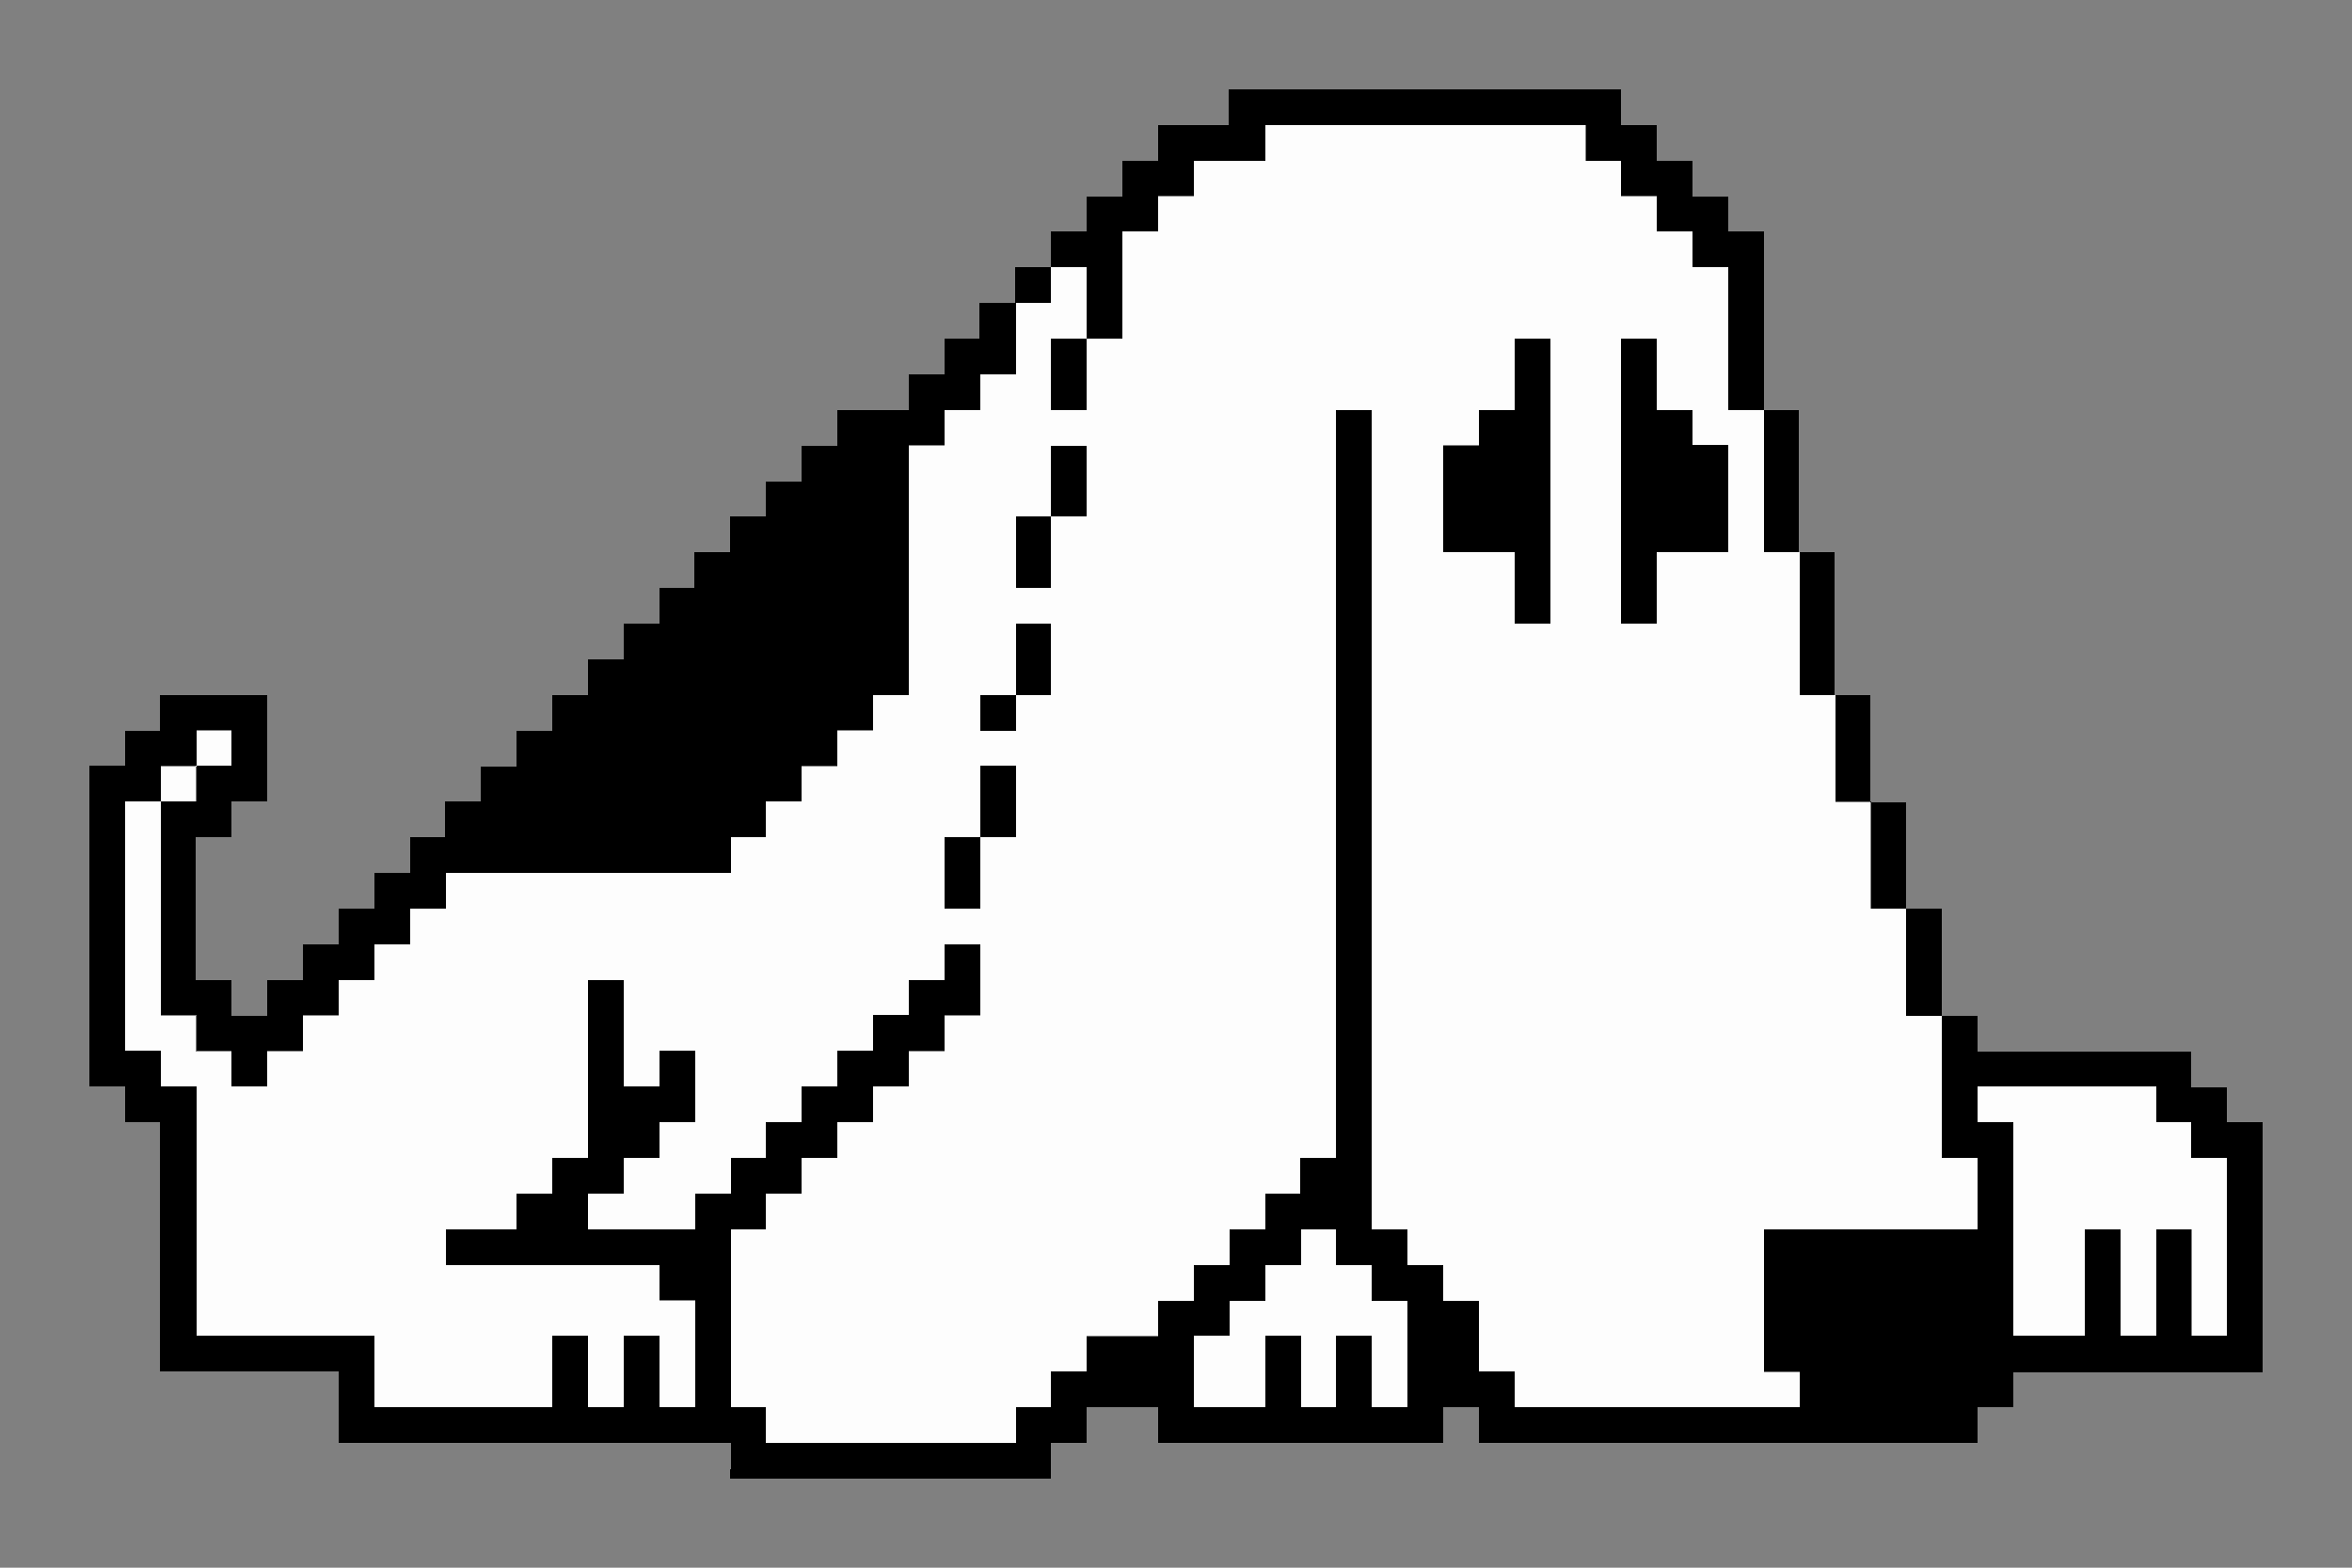
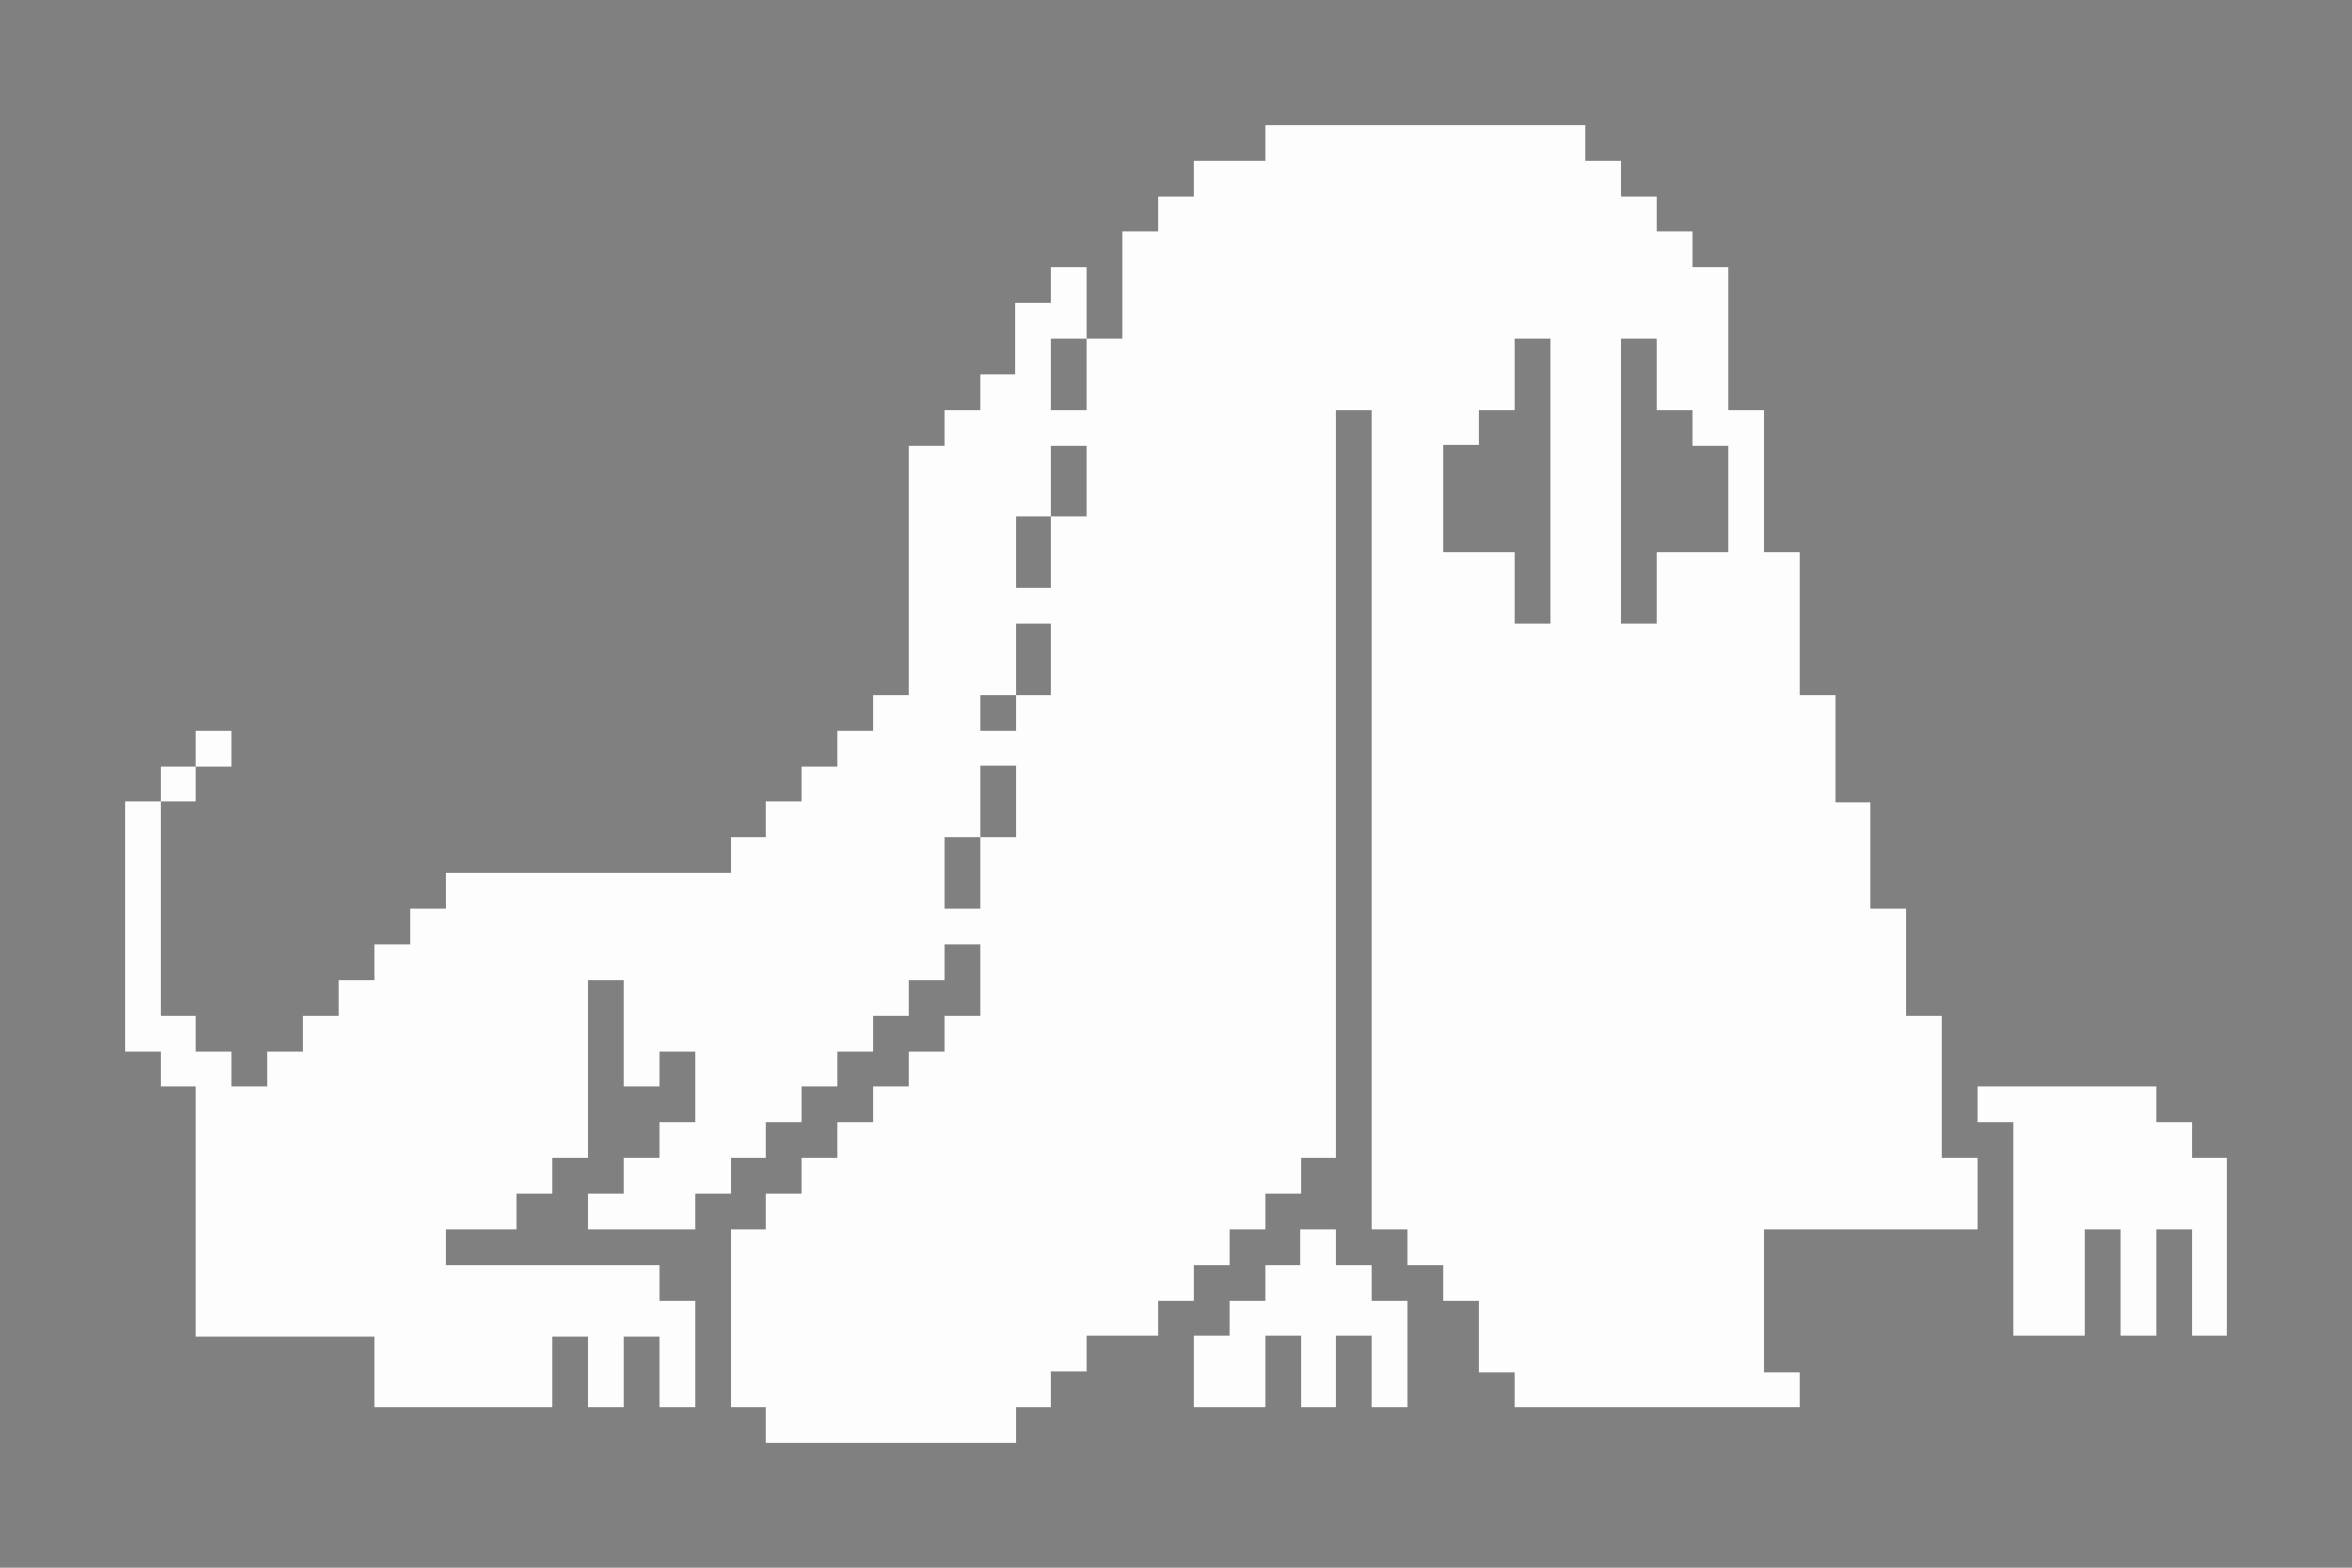
<svg xmlns="http://www.w3.org/2000/svg" style="shape-rendering:crispEdges" id="svg8" version="1.1" viewBox="0 0 34.925 23.283" height="88" width="132">
  <rect x="0" y="0" width="34.925" height="23.283" fill="#808080" stroke="none" />
  <title id="title817">Minipix - Dog 10</title>
  <defs id="defs2" />
  <g transform="translate(-5.821,-271.6)" id="layer1">
    <g style="stroke-width:2" transform="matrix(0.5,0,0,0.5,-20.042,212.728)" id="g987">
      <path id="path976" d="m 74.48,160.078 v -0.529 h -0.529 -0.529 v -2.646 -2.646 h 0.529 0.529 v -0.529 -0.529 h 0.529 0.529 v -0.529 -0.529 h 0.529 0.529 v -0.529 -0.529 h 0.529 0.529 v -0.529 -0.529 h 0.529 0.529 v -0.529 -0.529 h 0.529 0.529 v -0.529 -0.529 h 0.529 0.529 v -1.058 -1.058 h -0.529 -0.529 v 0.529 0.529 h -0.529 -0.529 v 0.529 0.529 h -0.529 -0.529 v 0.529 0.529 h -0.529 -0.529 v 0.529 0.529 h -0.529 -0.529 v 0.529 0.529 h -0.529 -0.529 v 0.529 0.529 h -0.529 -0.529 v 0.529 0.529 h -0.529 -0.529 v 0.529 0.529 h -1.587 -1.587 v -0.529 -0.529 h 0.529 0.529 v -0.529 -0.529 h 0.529 0.529 v -0.529 -0.529 h 0.529 0.529 v -1.058 -1.058 h -0.529 -0.529 v 0.529 0.529 h -0.529 -0.529 v -1.587 -1.587 h -0.529 -0.529 v 2.646 2.646 h -0.529 -0.529 v 0.529 0.529 h -0.529 -0.529 v 0.529 0.529 h -1.058 -1.058 v 0.529 0.529 h 3.175 3.175 v 0.529 0.529 h 0.529 0.529 v 1.587 1.587 h -0.529 -0.529 v -1.058 -1.058 h -0.529 -0.529 v 1.058 1.058 h -0.529 -0.529 v -1.058 -1.058 h -0.529 -0.529 v 1.058 1.058 h -2.646 -2.646 v -1.058 -1.058 h -2.646 -2.646 v -3.704 -3.704 h -0.529 -0.529 v -0.529 -0.529 h -0.529 -0.529 v -3.704 -3.704 h 0.529 0.529 v -0.529 -0.529 h 0.529 0.529 v -0.529 -0.529 h 0.529 0.529 v 0.529 0.529 h -0.529 -0.529 v 0.529 0.529 h -0.529 -0.529 v 3.175 3.175 h 0.529 0.529 v 0.529 0.529 h 0.529 0.529 v 0.529 0.529 h 0.529 0.529 v -0.529 -0.529 h 0.529 0.529 v -0.529 -0.529 h 0.529 0.529 v -0.529 -0.529 h 0.529 0.529 v -0.529 -0.529 h 0.529 0.529 v -0.529 -0.529 h 0.529 0.529 v -0.529 -0.529 h 4.233 4.233 v -0.529 -0.529 h 0.529 0.529 v -0.529 -0.529 h 0.529 0.529 v -0.529 -0.529 h 0.529 0.529 v -0.529 -0.529 h 0.529 0.529 v -0.529 -0.529 h 0.529 0.529 v -3.704 -3.704 h 0.529 0.529 v -0.529 -0.529 h 0.529 0.529 v -0.529 -0.529 h 0.529 0.529 v -1.058 -1.058 h 0.529 0.529 v -0.529 -0.529 h 0.529 0.529 v 1.058 1.058 h 0.529 0.529 v -1.587 -1.587 h 0.529 0.529 v -0.529 -0.529 h 0.529 0.529 v -0.529 -0.529 h 1.058 1.058 v -0.529 -0.529 h 4.762 4.763 v 0.529 0.529 h 0.529 0.529 v 0.529 0.529 h 0.529 0.529 v 0.529 0.529 h 0.529 0.529 v 0.529 0.529 h 0.529 0.529 v 2.117 2.117 h 0.529 0.529 v 2.117 2.117 h 0.529 0.529 v 2.117 2.117 h 0.529 0.529 v 1.587 1.587 h 0.529 0.529 v 1.587 1.587 h 0.529 0.529 v 1.587 1.587 h 0.529 0.529 v 2.117 2.117 h 0.529 0.529 v 1.058 1.058 h -3.175 -3.175 v 2.117 2.117 h 0.529 0.529 v 0.529 0.529 h -4.233 -4.233 v -0.529 -0.529 H 96.176 95.647 v -1.058 -1.058 H 95.118 94.589 v -0.529 -0.529 h -0.529 -0.529 v -0.529 -0.529 H 93.001 92.472 V 142.086 129.916 H 91.943 91.414 v 11.113 11.113 h -0.529 -0.529 v 0.529 0.529 H 89.826 89.297 v 0.529 0.529 H 88.768 88.239 v 0.529 0.529 h -0.529 -0.529 v 0.529 0.529 H 86.651 86.122 v 0.529 0.529 H 85.064 84.005 v 0.529 0.529 H 83.476 82.947 v 0.529 0.529 h -0.529 -0.529 v 0.529 0.529 h -3.704 -3.704 z m 6.35,-16.404 v -1.058 h 0.529 0.529 v -1.058 -1.058 h -0.529 -0.529 v 1.058 1.058 h -0.529 -0.529 v 1.058 1.058 h 0.529 0.529 z m 1.058,-4.763 v -0.529 h 0.529 0.529 v -1.058 -1.058 h -0.529 -0.529 v 1.058 1.058 h -0.529 -0.529 v 0.529 0.529 h 0.529 0.529 z m 15.875,-6.879 v -4.233 h -0.529 -0.529 v 1.058 1.058 H 96.176 95.647 v 0.529 0.529 H 95.118 94.589 v 1.587 1.587 h 1.058 1.058 v 1.058 1.058 h 0.529 0.529 z m 3.175,3.175 v -1.058 h 1.058 1.058 v -1.587 -1.587 h -0.529 -0.529 v -0.529 -0.529 h -0.529 -0.529 v -1.058 -1.058 h -0.529 -0.529 v 4.233 4.233 h 0.529 0.529 z m -17.992,-1.058 v -1.058 h 0.529 0.529 v -1.058 -1.058 H 83.476 82.947 v 1.058 1.058 h -0.529 -0.529 v 1.058 1.058 h 0.529 0.529 z m 1.058,-5.292 v -1.058 H 83.476 82.947 v 1.058 1.058 h 0.529 0.529 z m 3.175,29.633 v -1.058 h 0.529 0.529 v -0.529 -0.529 h 0.529 0.529 v -0.529 -0.529 h 0.529 0.529 v -0.529 -0.529 h 0.529 0.529 v 0.529 0.529 h 0.529 0.529 v 0.529 0.529 h 0.529 0.529 v 1.587 1.587 H 93.001 92.472 v -1.058 -1.058 H 91.943 91.414 v 1.058 1.058 h -0.529 -0.529 v -1.058 -1.058 H 89.826 89.297 v 1.058 1.058 H 88.239 87.18 Z m 24.342,-4.233 v -3.175 h -0.529 -0.529 v -0.529 -0.529 h 2.646 2.646 v 0.529 0.529 h 0.529 0.529 v 0.529 0.529 h 0.529 0.529 v 2.646 2.646 h -0.529 -0.529 v -1.587 -1.587 h -0.529 -0.529 v 1.587 1.587 h -0.529 -0.529 v -1.587 -1.587 h -0.529 -0.529 v 1.587 1.587 h -1.058 -1.058 z" style="fill:#fdfdfd;stroke-width:2" />
-       <path id="path972" d="m 73.422,161.136 v -0.529 h -5.821 -5.821 v -1.058 -1.058 h -2.646 -2.646 v -3.704 -3.704 h -0.529 -0.529 v -0.529 -0.529 h -0.529 -0.529 v -4.763 -4.763 h 0.529 0.529 v -0.529 -0.529 h 0.529 0.529 v -0.529 -0.529 h 1.587 1.587 v 1.587 1.587 h -0.529 -0.529 v 0.529 0.529 h -0.529 -0.529 v 2.117 2.117 h 0.529 0.529 v 0.529 0.529 h 0.529 0.529 v -0.529 -0.529 h 0.529 0.529 v -0.529 -0.529 h 0.529 0.529 v -0.529 -0.529 h 0.529 0.529 v -0.529 -0.529 h 0.529 0.529 v -0.529 -0.529 h 0.529 0.529 v -0.529 -0.529 h 0.529 0.529 v -0.529 -0.529 h 0.529 0.529 v -0.529 -0.529 h 0.529 0.529 v -0.529 -0.529 h 0.529 0.529 v -0.529 -0.529 h 0.529 0.529 v -0.529 -0.529 h 0.529 0.529 v -0.529 -0.529 h 0.529 0.529 v -0.529 -0.529 h 0.529 0.529 v -0.529 -0.529 h 0.529 0.529 v -0.529 -0.529 h 0.529 0.529 v -0.529 -0.529 h 0.529 0.529 v -0.529 -0.529 h 1.058 1.058 v -0.529 -0.529 h 0.529 0.529 v -0.529 -0.529 h 0.529 0.529 v -0.529 -0.529 h 0.529 0.529 v -0.529 -0.529 h 0.529 0.529 v -0.529 -0.529 h 0.529 0.529 v -0.529 -0.529 h 0.529 0.529 v -0.529 -0.529 h 0.529 0.529 v -0.529 -0.529 h 1.058 1.058 v -0.529 -0.529 h 5.821 5.821 v 0.529 0.529 h 0.529 0.529 v 0.529 0.529 h 0.529 0.529 v 0.529 0.529 h 0.529 0.529 v 0.529 0.529 h 0.529 0.529 v 2.646 2.646 h 0.529 0.529 v 2.117 2.117 h 0.529 0.529 v 2.117 2.117 h 0.529 0.529 v 1.587 1.587 h 0.529 0.529 v 1.587 1.587 h 0.529 0.529 v 1.587 1.587 h 0.529 0.529 v 0.529 0.529 h 3.175 3.175 v 0.529 0.529 h 0.529 0.529 v 0.529 0.529 h 0.529 0.529 v 3.704 3.704 h -3.704 -3.704 v 0.529 0.529 h -0.529 -0.529 v 0.529 0.529 h -7.408 -7.408 v -0.529 -0.529 H 95.118 94.589 v 0.529 0.529 h -4.233 -4.233 v -0.529 -0.529 H 85.064 84.005 v 0.529 0.529 H 83.476 82.947 v 0.529 0.529 h -4.763 -4.763 z m 8.467,-1.058 v -0.529 h 0.529 0.529 v -0.529 -0.529 h 0.529 0.529 v -0.529 -0.529 h 1.058 1.058 v -0.529 -0.529 h 0.529 0.529 v -0.529 -0.529 h 0.529 0.529 v -0.529 -0.529 h 0.529 0.529 v -0.529 -0.529 h 0.529 0.529 v -0.529 -0.529 h 0.529 0.529 v -11.113 -11.113 h 0.529 0.529 v 12.171 12.171 h 0.529 0.529 v 0.529 0.529 h 0.529 0.529 v 0.529 0.529 h 0.529 0.529 v 1.058 1.058 h 0.529 0.529 v 0.529 0.529 h 4.233 4.233 v -0.529 -0.529 h -0.529 -0.529 v -2.117 -2.117 h 3.175 3.175 v -1.058 -1.058 h -0.529 -0.529 v -2.117 -2.117 h -0.529 -0.529 v -1.587 -1.587 h -0.529 -0.529 v -1.587 -1.587 h -0.529 -0.529 v -1.587 -1.587 h -0.529 -0.529 v -2.117 -2.117 h -0.529 -0.529 v -2.117 -2.117 h -0.529 -0.529 v -2.117 -2.117 h -0.529 -0.529 v -0.529 -0.529 h -0.529 -0.529 v -0.529 -0.529 h -0.529 -0.529 v -0.529 -0.529 h -0.529 -0.529 v -0.529 -0.529 h -4.763 -4.762 v 0.529 0.529 H 88.239 87.18 v 0.529 0.529 H 86.651 86.122 v 0.529 0.529 H 85.593 85.064 v 1.587 1.587 h -0.529 -0.529 v -1.058 -1.058 H 83.476 82.947 v 0.529 0.529 h -0.529 -0.529 v 1.058 1.058 h -0.529 -0.529 v 0.529 0.529 h -0.529 -0.529 v 0.529 0.529 h -0.529 -0.529 v 3.704 3.704 h -0.529 -0.529 v 0.529 0.529 h -0.529 -0.529 v 0.529 0.529 h -0.529 -0.529 v 0.529 0.529 h -0.529 -0.529 v 0.529 0.529 h -0.529 -0.529 v 0.529 0.529 h -4.233 -4.233 v 0.529 0.529 h -0.529 -0.529 v 0.529 0.529 h -0.529 -0.529 v 0.529 0.529 h -0.529 -0.529 v 0.529 0.529 h -0.529 -0.529 v 0.529 0.529 h -0.529 -0.529 v 0.529 0.529 h -0.529 -0.529 v -0.529 -0.529 h -0.529 -0.529 v -0.529 -0.529 h -0.529 -0.529 v -3.175 -3.175 h 0.529 0.529 v -0.529 -0.529 h 0.529 0.529 v -0.529 -0.529 h -0.529 -0.529 v 0.529 0.529 h -0.529 -0.529 v 0.529 0.529 h -0.529 -0.529 v 3.704 3.704 h 0.529 0.529 v 0.529 0.529 h 0.529 0.529 v 3.704 3.704 h 2.646 2.646 v 1.058 1.058 h 2.646 2.646 v -1.058 -1.058 h 0.529 0.529 v 1.058 1.058 h 0.529 0.529 v -1.058 -1.058 h 0.529 0.529 v 1.058 1.058 h 0.529 0.529 v -1.587 -1.587 h -0.529 -0.529 v -0.529 -0.529 h -3.175 -3.175 v -0.529 -0.529 h 1.058 1.058 v -0.529 -0.529 h 0.529 0.529 v -0.529 -0.529 h 0.529 0.529 v -2.646 -2.646 h 0.529 0.529 v 1.587 1.587 h 0.529 0.529 v -0.529 -0.529 h 0.529 0.529 v 1.058 1.058 h -0.529 -0.529 v 0.529 0.529 h -0.529 -0.529 v 0.529 0.529 h -0.529 -0.529 v 0.529 0.529 h 1.587 1.587 v -0.529 -0.529 h 0.529 0.529 v -0.529 -0.529 h 0.529 0.529 v -0.529 -0.529 h 0.529 0.529 v -0.529 -0.529 h 0.529 0.529 v -0.529 -0.529 h 0.529 0.529 v -0.529 -0.529 h 0.529 0.529 v -0.529 -0.529 h 0.529 0.529 v -0.529 -0.529 h 0.529 0.529 v 1.058 1.058 h -0.529 -0.529 v 0.529 0.529 h -0.529 -0.529 v 0.529 0.529 h -0.529 -0.529 v 0.529 0.529 h -0.529 -0.529 v 0.529 0.529 h -0.529 -0.529 v 0.529 0.529 h -0.529 -0.529 v 0.529 0.529 h -0.529 -0.529 v 2.646 2.646 h 0.529 0.529 v 0.529 0.529 h 3.704 3.704 z m -2.117,-16.404 v -1.058 h 0.529 0.529 v -1.058 -1.058 h 0.529 0.529 v 1.058 1.058 h -0.529 -0.529 v 1.058 1.058 h -0.529 -0.529 z m 1.058,-4.763 v -0.529 h 0.529 0.529 v -1.058 -1.058 h 0.529 0.529 v 1.058 1.058 h -0.529 -0.529 v 0.529 0.529 h -0.529 -0.529 z m 15.875,-3.704 v -1.058 H 95.647 94.589 v -1.587 -1.587 h 0.529 0.529 v -0.529 -0.529 h 0.529 0.529 v -1.058 -1.058 h 0.529 0.529 v 4.233 4.233 h -0.529 -0.529 z m 3.175,-3.175 v -4.233 h 0.529 0.529 v 1.058 1.058 h 0.529 0.529 v 0.529 0.529 h 0.529 0.529 v 1.587 1.587 h -1.058 -1.058 v 1.058 1.058 h -0.529 -0.529 z m -17.992,2.117 v -1.058 h 0.529 0.529 v -1.058 -1.058 h 0.529 0.529 v 1.058 1.058 H 83.476 82.947 v 1.058 1.058 h -0.529 -0.529 z m 1.058,-5.292 v -1.058 h 0.529 0.529 v 1.058 1.058 H 83.476 82.947 Z m 6.35,29.633 v -1.058 h 0.529 0.529 v 1.058 1.058 h 0.529 0.529 v -1.058 -1.058 h 0.529 0.529 v 1.058 1.058 h 0.529 0.529 v -1.587 -1.587 H 93.001 92.472 v -0.529 -0.529 H 91.943 91.414 v -0.529 -0.529 h -0.529 -0.529 v 0.529 0.529 H 89.826 89.297 v 0.529 0.529 H 88.768 88.239 v 0.529 0.529 h -0.529 -0.529 v 1.058 1.058 h 1.058 1.058 z m 24.342,-2.646 v -1.587 h 0.529 0.529 v 1.587 1.587 h 0.529 0.529 v -1.587 -1.587 h 0.529 0.529 v 1.587 1.587 h 0.529 0.529 v -2.646 -2.646 h -0.529 -0.529 v -0.529 -0.529 h -0.529 -0.529 v -0.529 -0.529 h -2.646 -2.646 v 0.529 0.529 h 0.529 0.529 v 3.175 3.175 h 1.058 1.058 z" style="fill:#000000;stroke-width:2" />
    </g>
  </g>
</svg>